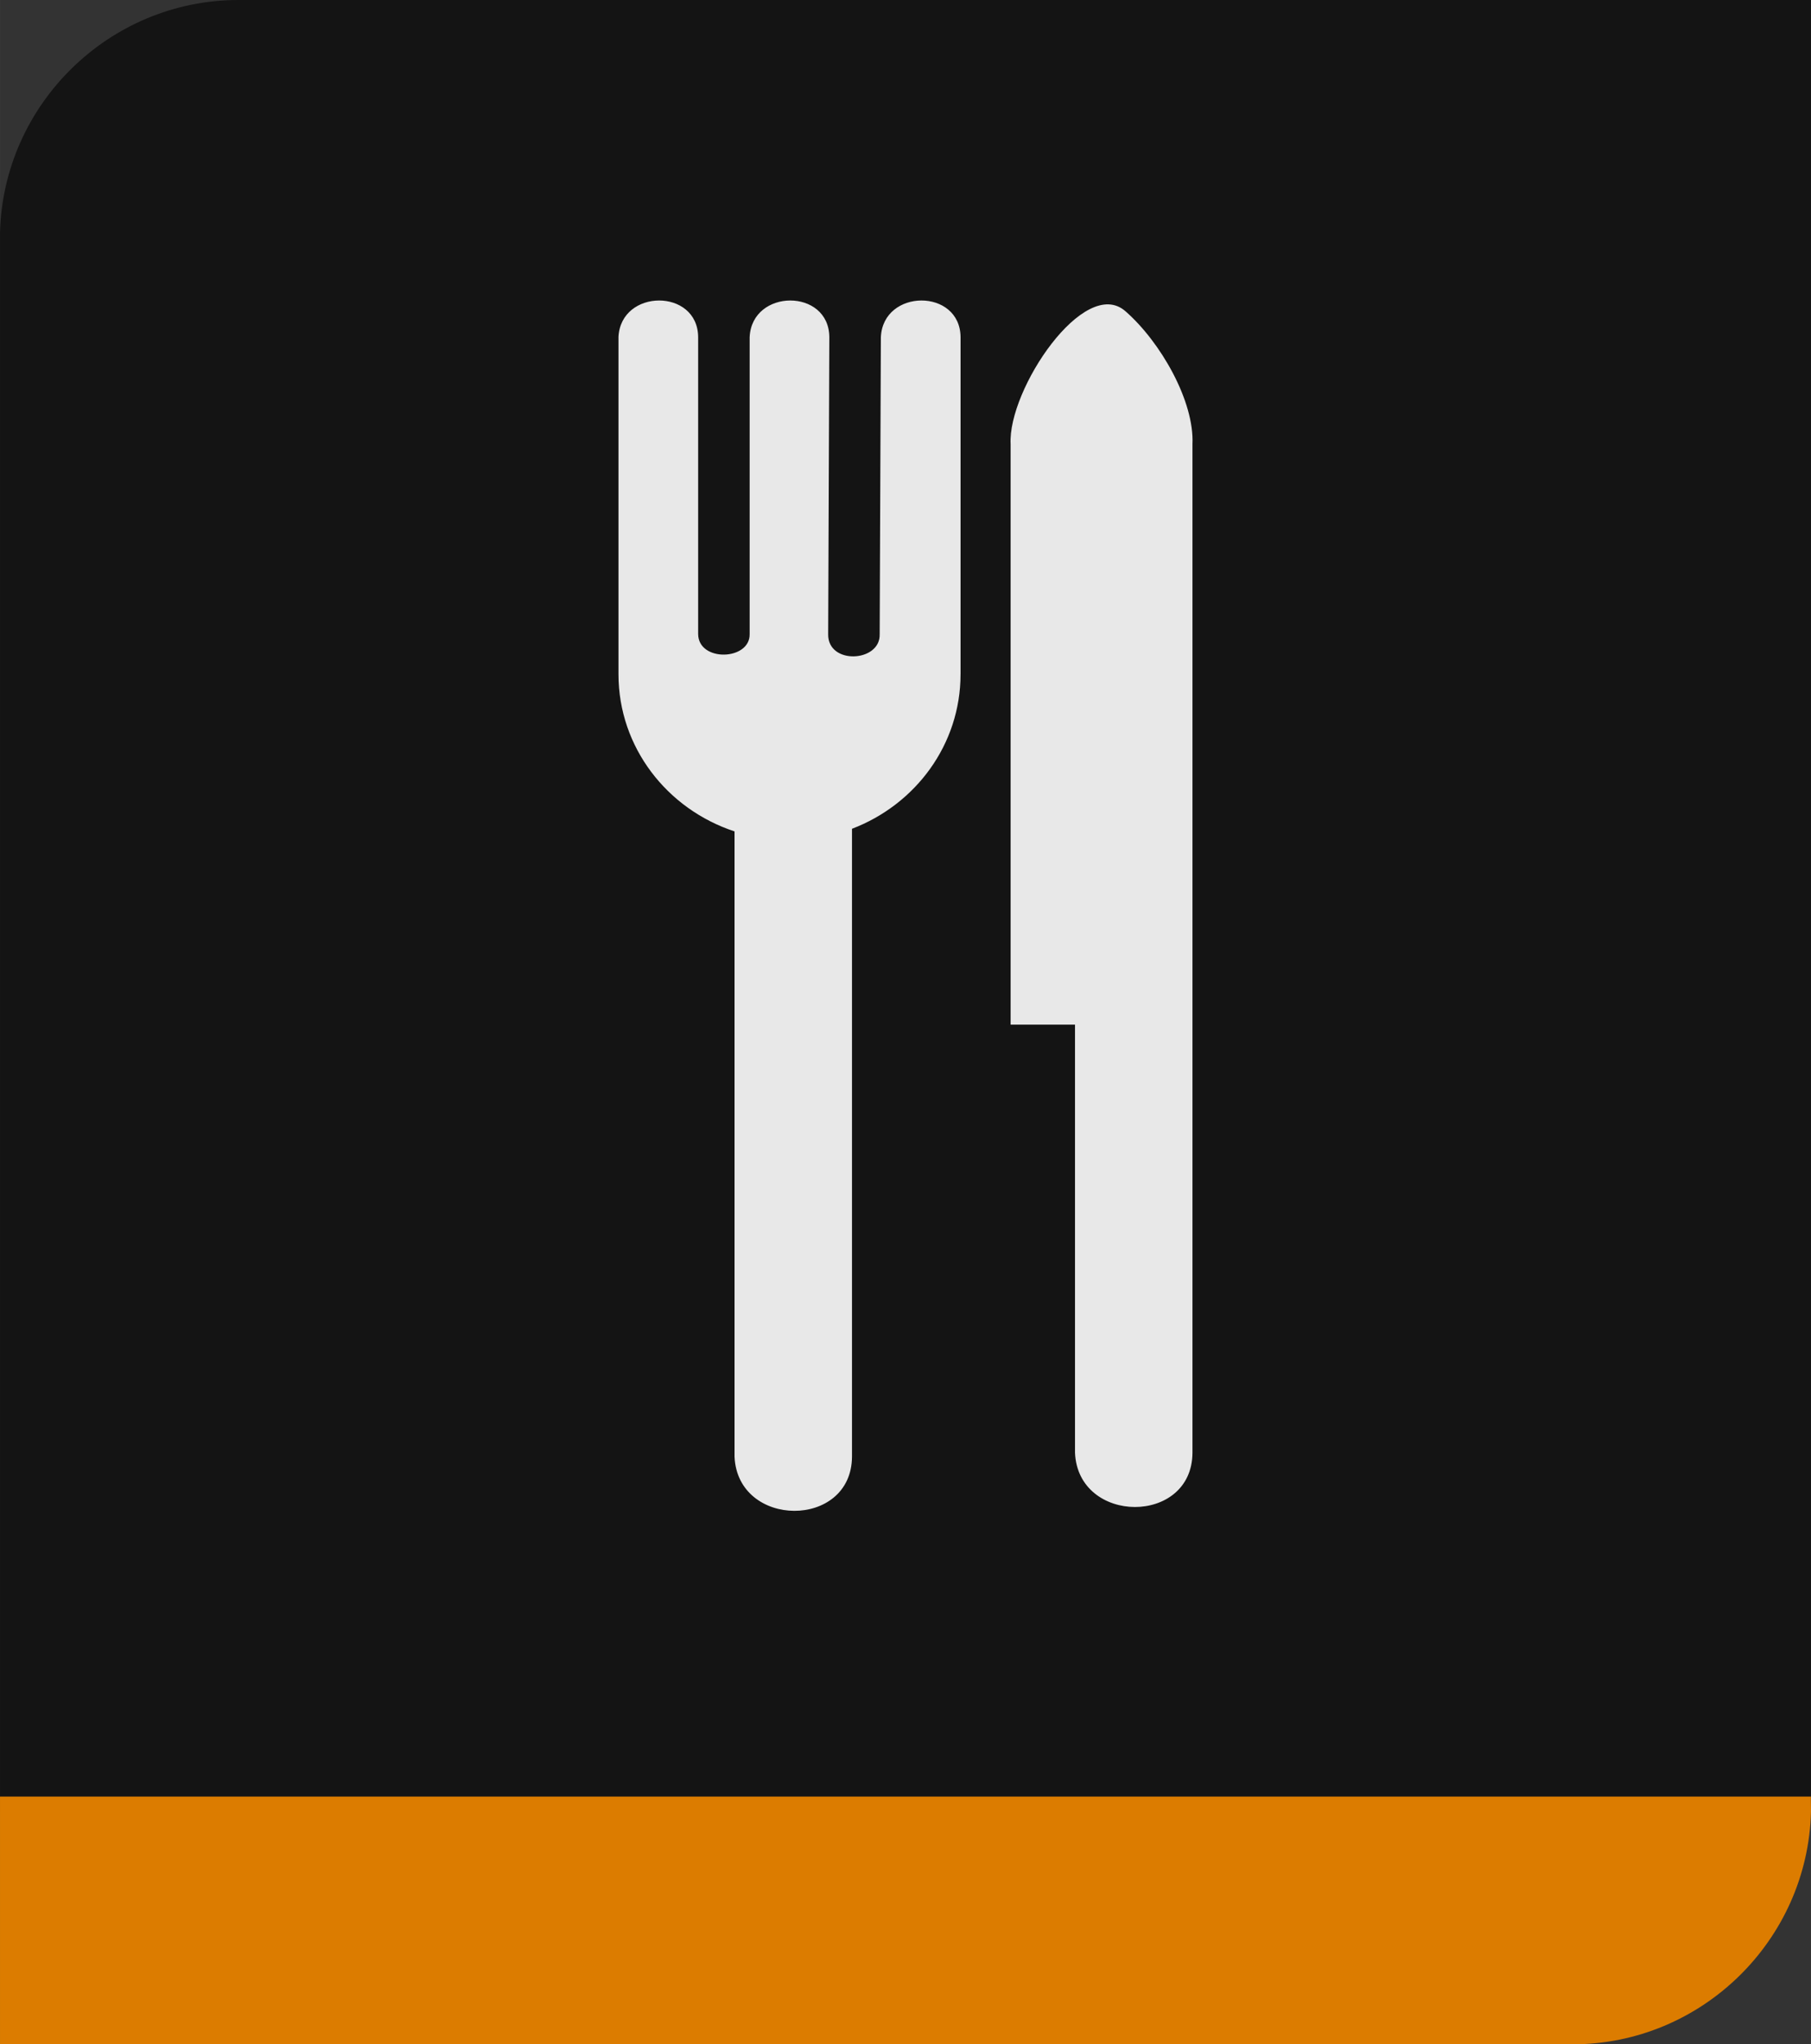
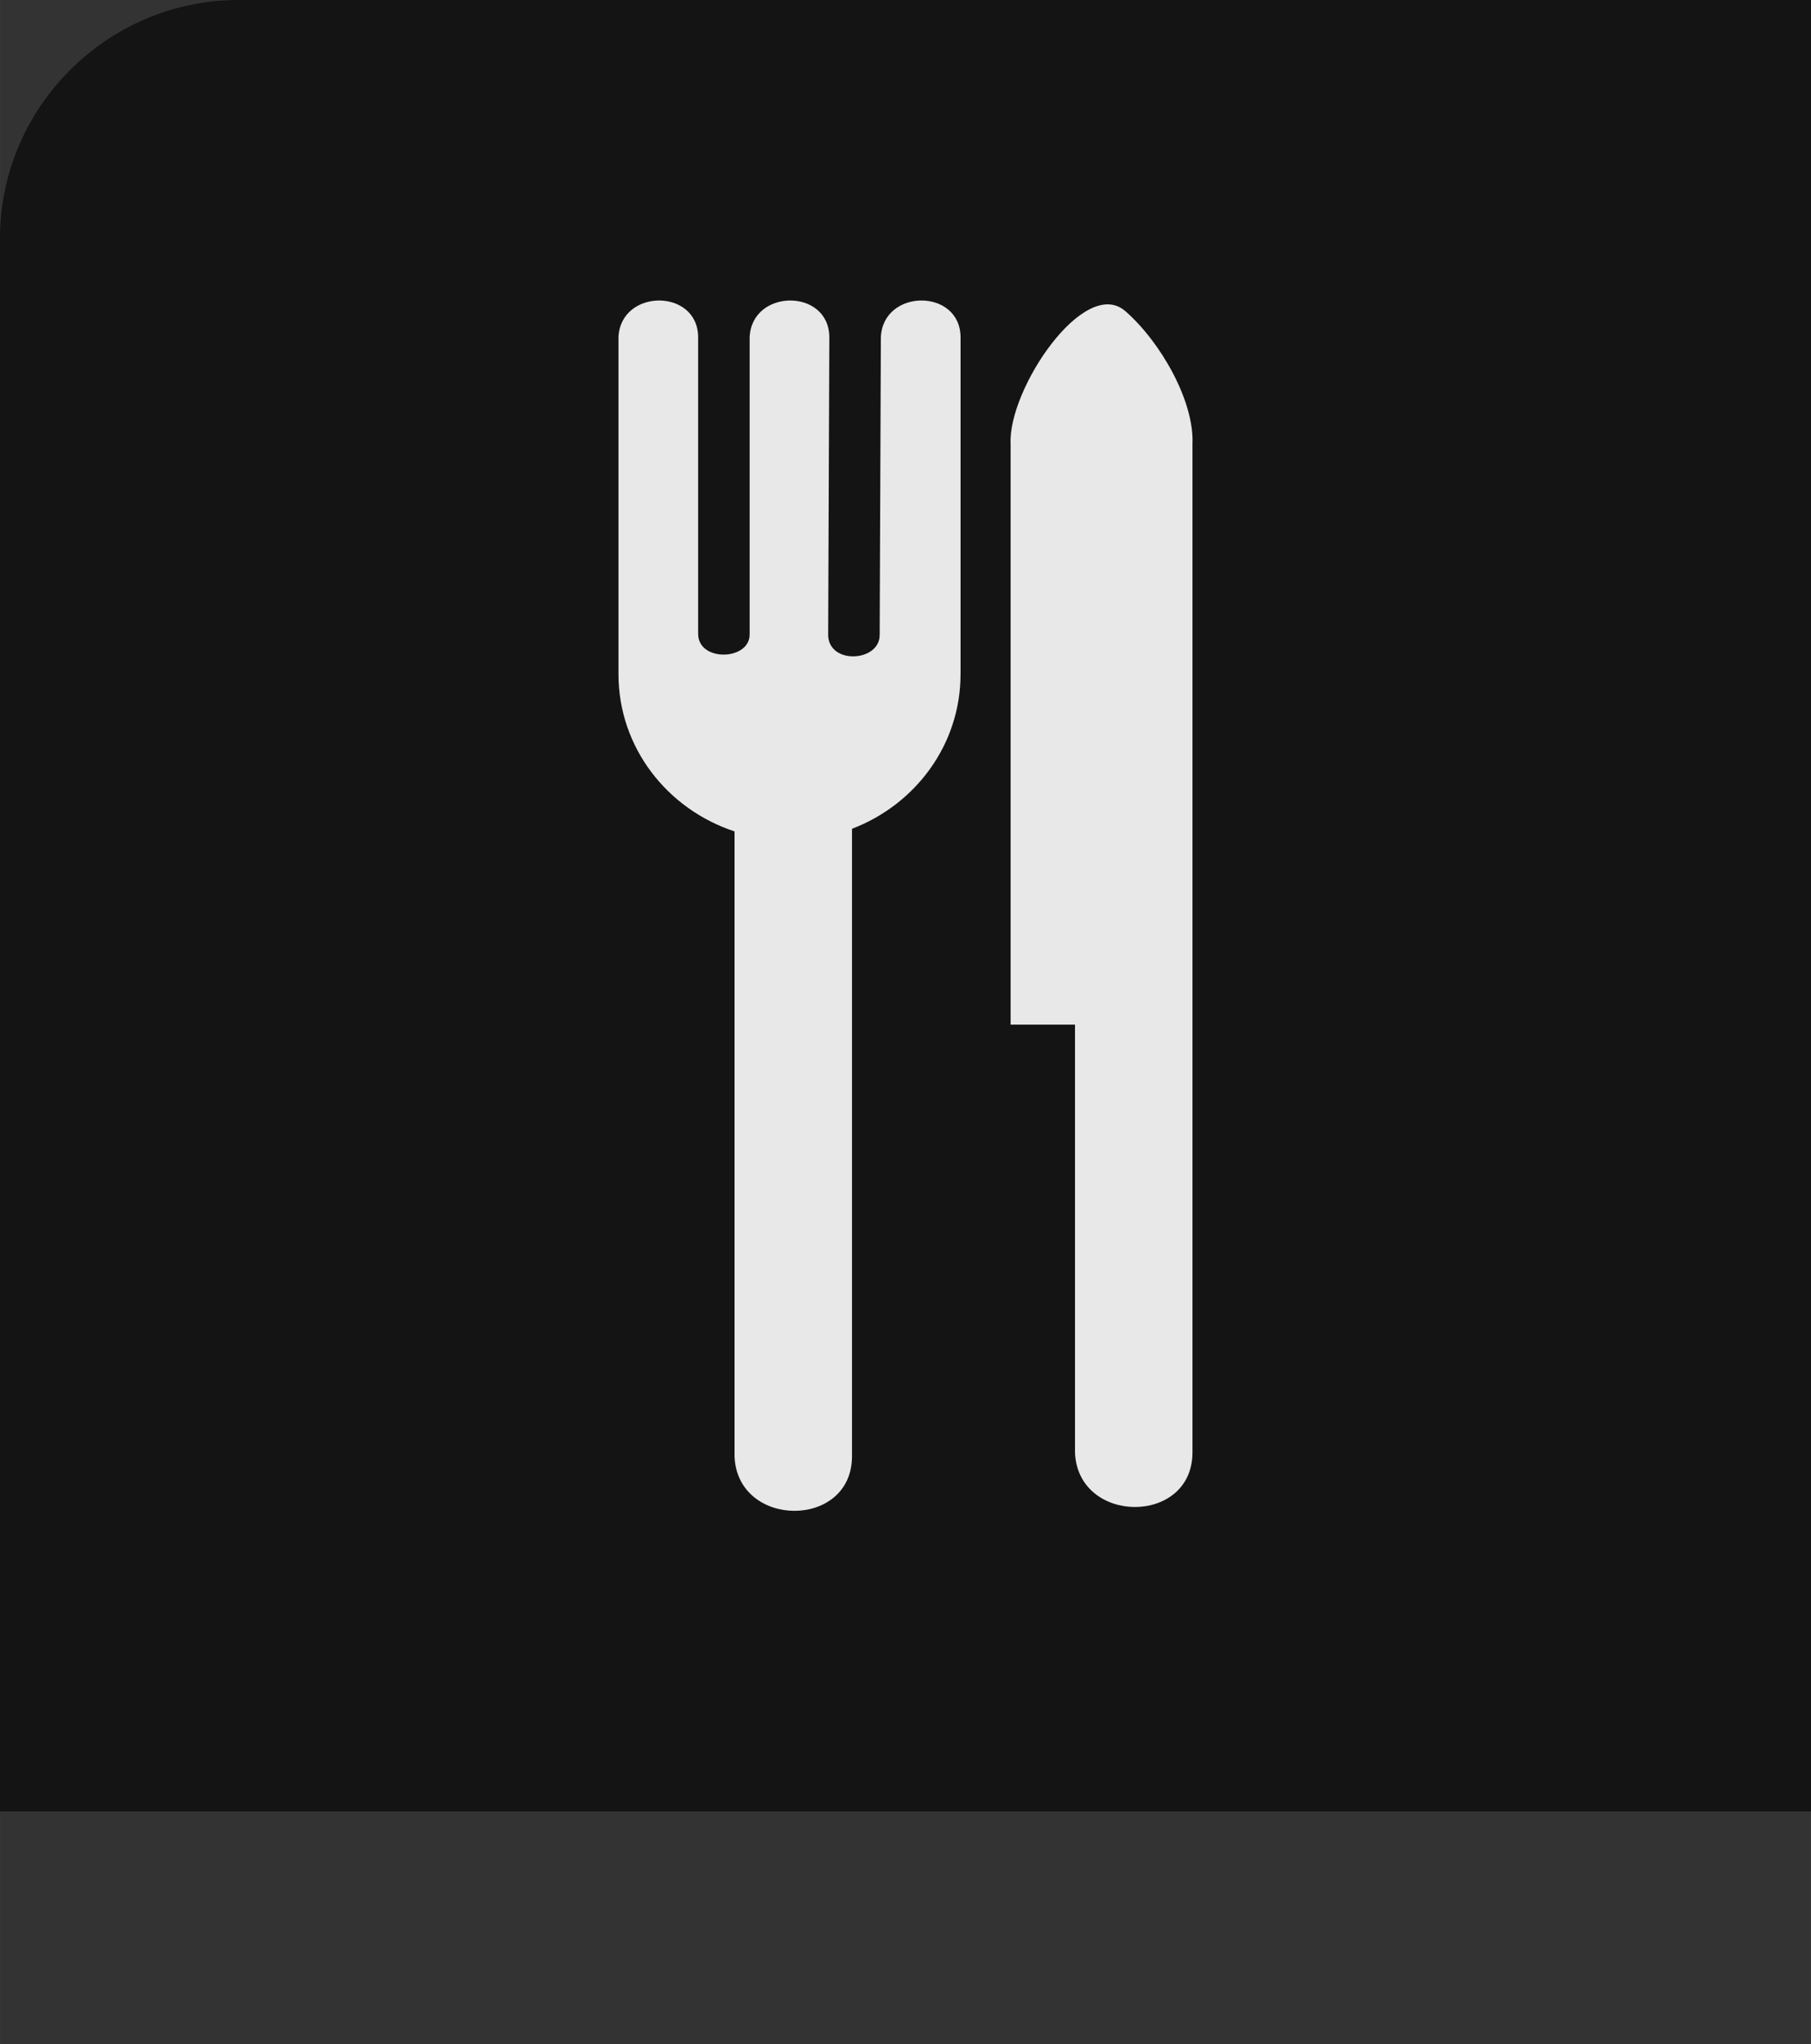
<svg xmlns="http://www.w3.org/2000/svg" xml:space="preserve" width="49.573mm" height="55.947mm" version="1.1" style="shape-rendering:geometricPrecision; text-rendering:geometricPrecision; image-rendering:optimizeQuality; fill-rule:evenodd; clip-rule:evenodd" viewBox="0 0 842.84 951.22">
  <rect x="0" y="0" width="842.84" height="951.22" fill="#333333" stroke="none" />
  <defs>
    <style type="text/css">
   
    .fil2 {fill:#DC7C00;fill-rule:nonzero}
    .fil0 {fill:black;fill-rule:nonzero;fill-opacity:0.612}
    .fil1 {fill:white;fill-opacity:0.902}
   
  </style>
  </defs>
  <g id="Capa_x0020_1">
    <path class="fil0" d="M-0 842.83l842.84 0 0 -842.83 -731.84 0c-60.19,0 -109.58,48.55 -111,108.4l0 734.43z" />
    <path class="fil1" d="M554.97 493.29l0 0 0 182.71c-0.18,33.76 -53.19,33.45 -54.66,0l0 -182.71 0 0 0 -16.53 -29.97 0 0 -270.08c-1.36,-25.42 34.34,-78.54 53.41,-61.89 16.42,14.33 32.15,41.93 31.22,61.89l0 134.51 0 135.57 0 16.53zm-267.14 -336.37c1,-22.7 36.97,-22.89 37.09,0l0 138.12c0.11,13.1 24.21,12.35 23.96,0l0 -138.12c1,-22.7 36.97,-22.89 37.09,0l-0.54 138.16c-0.26,14.42 24.41,13.1 23.97,0l0.55 -138.16c1,-22.7 36.97,-22.89 37.09,0l0 156.84 -0.01 0c0,32.68 -20.94,60.61 -50.52,71.87l0 109.46 0 0 0 182.71c-0.19,33.74 -53.19,33.44 -54.66,0l0 -182.71 0 0 0 -108.24c-31.41,-10.33 -54.01,-39.15 -54.01,-73.1l0 -156.84z" />
-     <path class="fil2" d="M752.76 835.95l-752.76 0 0 115.27 731.85 0c60.18,0 109.57,-48.54 110.99,-108.39l-0.05 -6.88 -28.6 -0.01 -61.42 0.01z" />
  </g>
</svg>